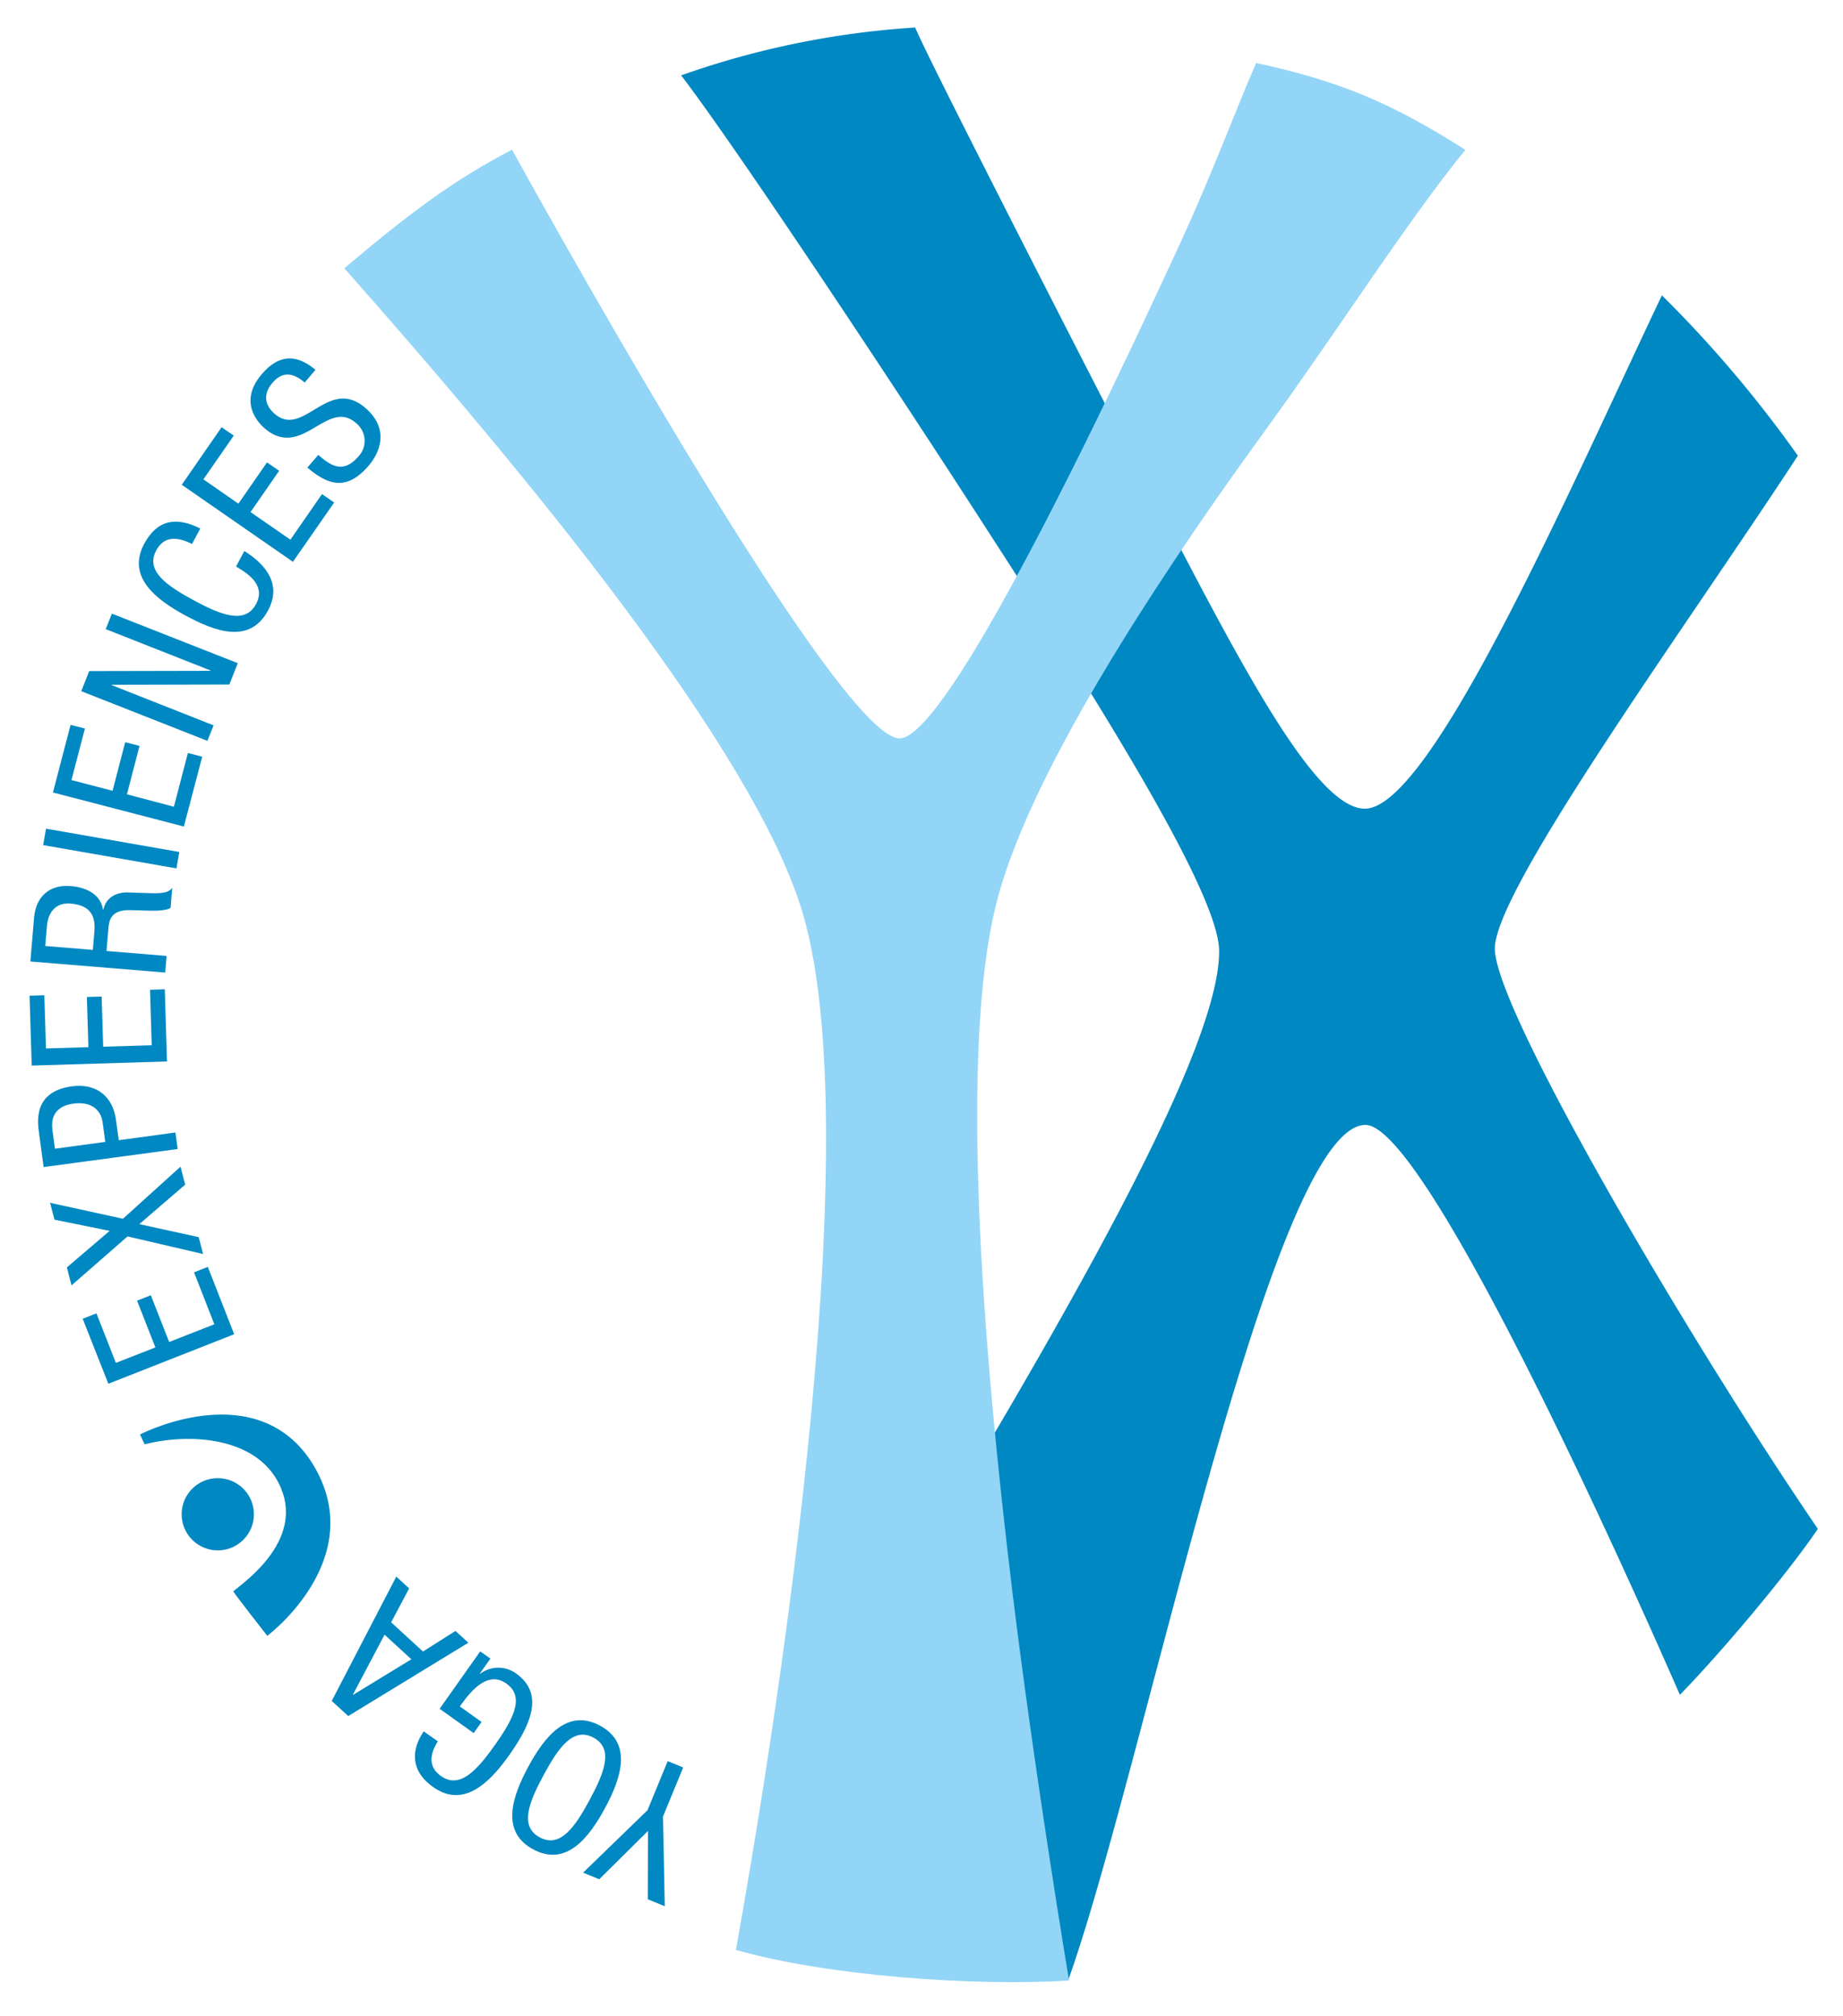
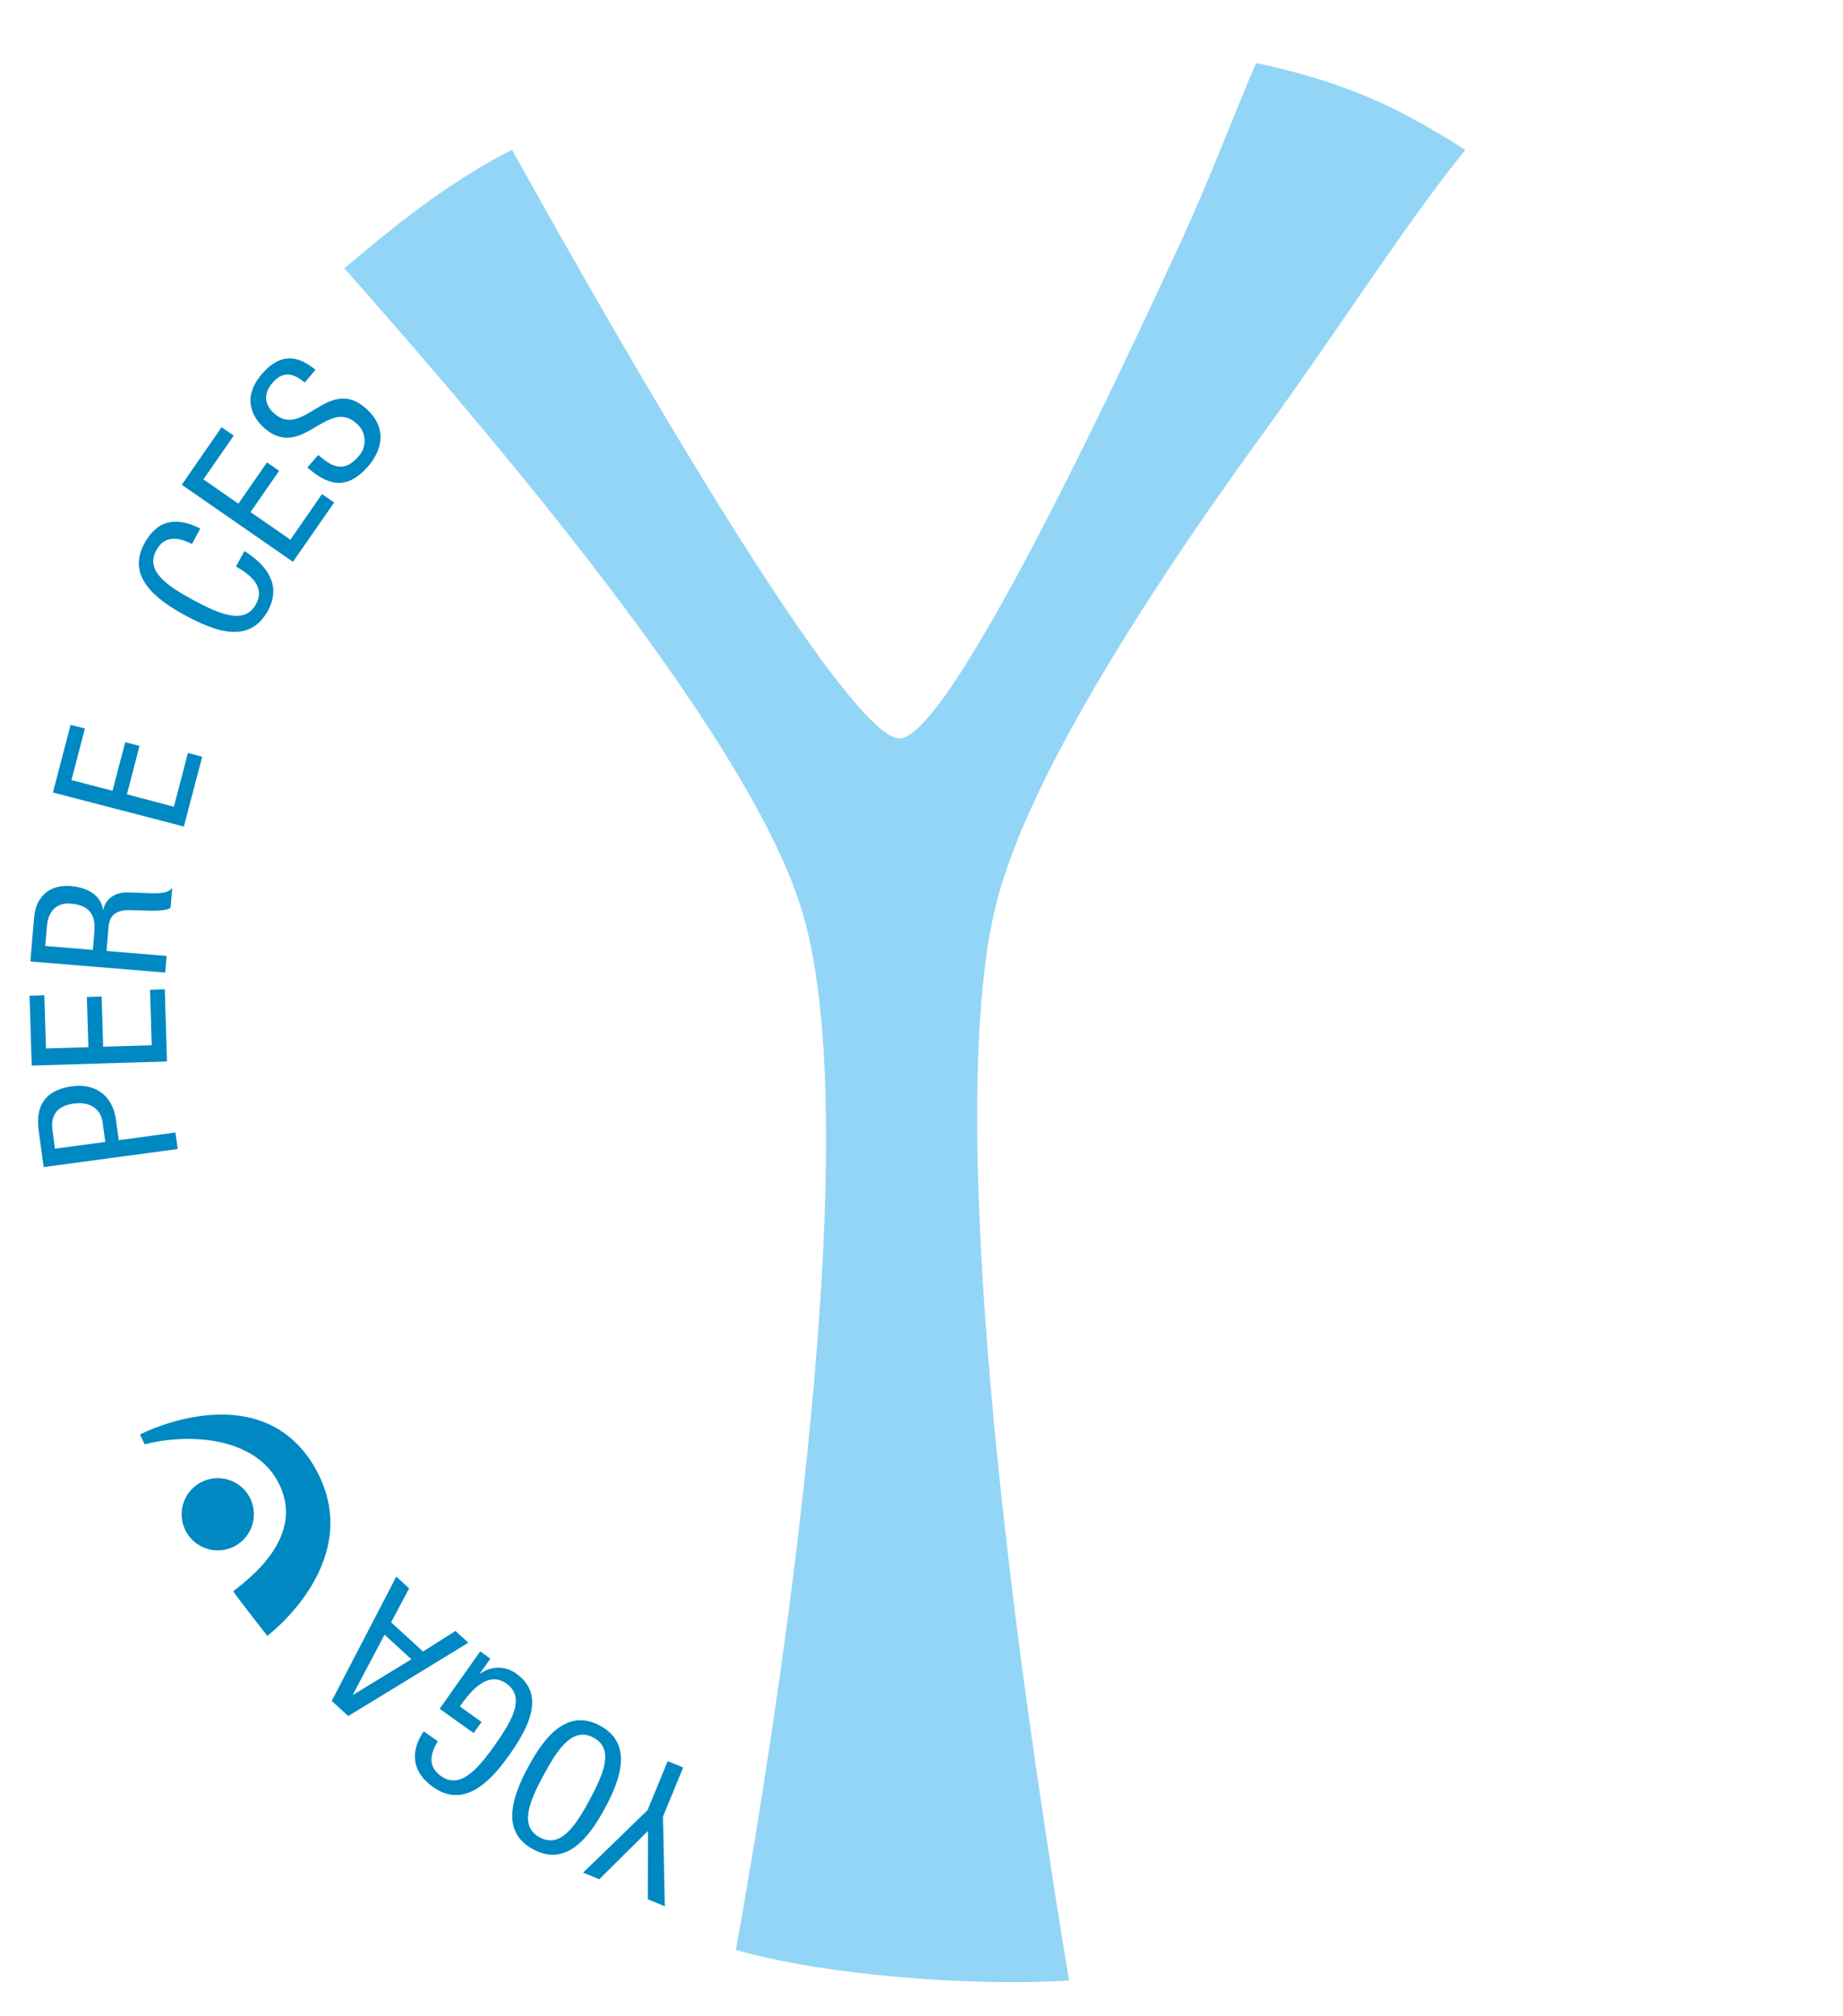
<svg xmlns="http://www.w3.org/2000/svg" data-bbox="9.55 8.89 577.61 631.415" viewBox="0 0 595.28 651.18" data-type="ugc">
  <g>
    <path d="M378 183.08c-26.84 40.45-49 80-56.24 109.1-11.8 47.41-4.48 142 5.29 222 58.75-81.12 120.92-173.41 120.92-200.65-.04-20.6-31.83-73.89-69.97-130.45Z" fill="none" />
-     <path d="M359.84 136.12c32.53 61.39 62.36 125.11 81 125.11 21.31 0 65.59-101.89 95.94-165.83a389.47 389.47 0 0 1 43.92 51.81c-35.56 54.47-97.88 140-97.88 159.23 0 19.73 62.8 126.57 104.34 187.44-10 14.78-31.75 40.53-44.56 53.6-32.25-73.62-84.6-184.09-101.55-184.09-30.42 0-71.7 208.19-96 276.22-8.08-17.06-36.44-84.41-43.63-143.3 47.19-78.66 92.66-158.62 92.35-189.23-.21-20.63-47.26-93.15-81.57-146.18C281 112.77 235.68 44.73 220 24.35a278.79 278.79 0 0 1 75.6-15.46c4.55 11.11 64.24 127.23 64.24 127.23Z" fill="#0088c2" />
    <path d="M327 514.22c-9.77-80.07-17.09-174.63-5.29-222 7.24-29.08 29.4-68.65 56.24-109.1 9.93-15 20.48-30 31.17-44.71 23-31.67 45.16-66.62 64.18-90-23.23-14.78-40-22.11-67.57-28.06-5.8 13.16-14.12 35.56-24.24 57.57-9.51 20.68-20.26 43.53-31.05 65.38-24.86 50.34-49.84 95.22-59.91 95.22-16.82 0-88.12-123.31-125.16-190.16-18.86 9.82-33.25 20.61-54.15 38.3C169.89 153 243.9 242.37 259.35 295.24c22.22 76-11.24 276.75-21.66 334.64 29.23 8.4 77.06 11.85 107.61 9.89-.52-3.03-11.11-66.66-18.3-125.55Z" fill="#93d5f6" />
    <path d="m214.72 615.78-5.49-2.26.08-22.07-15.76 15.62-5.21-2.14 20.8-20.17 6.52-15.85 5 2.05-6.52 15.85Z" fill="#0088c2" />
    <path d="M170.62 570.74c5.23-9.69 12.56-19 23.17-13.3s6.84 17 1.61 26.66-12.55 19-23.17 13.31-6.84-16.97-1.61-26.67Zm19.83 10.69c4.79-8.89 7.82-16.57 1.25-20.11s-11.33 3.21-16.12 12.09-7.83 16.58-1.25 20.12 11.32-3.21 16.12-12.1Z" fill="#0088c2" />
    <path d="M141.42 562.51c-2.45 3.9-3.34 8.13 1 11.2 6.1 4.31 11.63-1.82 17.46-10.06s9.76-15.51 3.66-19.82-11.7 2.67-15 7.42l7 5-2.54 3.6-11-7.85 13.1-18.54 3.3 2.33-3.43 4.85.1.07a9.71 9.71 0 0 1 11.62-.11c9.29 6.57 4.62 16.68-2.16 26.28-6.36 9-14.76 17.37-24.6 10.41-10.24-7.24-4.31-16.16-3.06-18Z" fill="#0088c2" />
    <path d="m112.48 554.34-5.33-4.88L128 509.3l4.15 3.81-5.81 10.95 10.28 9.44 10.5-6.65 4.15 3.81ZM132.87 536l-8.66-7.94L114 547.39l.09.08Z" fill="#0088c2" />
-     <path d="m35 447-8.3-21 4.45-1.74 6.28 16 12.76-5-5.92-15.1 4.44-1.75 5.93 15.1 14.59-5.72L62.67 411l4.45-1.75L75.64 431Z" fill="#0088c2" />
-     <path d="m23.1 415.22-1.5-5.8 13.82-11.81L17.59 394l-1.41-5.45 23.53 5.15 18.6-16.83 1.5 5.81L45 395.44l19.18 4.2 1.41 5.45-24.39-5.68Z" fill="#0088c2" />
    <path d="m14.1 377-1.5-11c-.51-3.76-1.81-13.4 10.62-15.08 8.06-1.1 13.25 3.45 14.24 10.79l.9 6.61 18.31-2.49.72 5.34Zm19.9-8.13-.86-6.37c-.53-3.88-3.64-6.79-9.4-6-4.73.64-7.52 3.3-6.8 8.58l.81 6Z" fill="#0088c2" />
    <path d="m10.24 344.22-.69-22.57 4.77-.15.53 17.19 13.7-.42-.49-16.21 4.77-.14.49 16.21 15.68-.48-.54-17.92 4.77-.15.71 23.31Z" fill="#0088c2" />
    <path d="M9.81 310.59 11 296.5c.56-6.83 4.95-10.83 11.84-10.27 4.76.4 9.62 2.45 10.43 7.62h.12c.74-3.75 4-5.63 7.77-5.57l7.47.25c4.84.15 6.12-.54 7-1.75l-.53 6.46c-1 .84-4.26 1-6.4.95l-6.82-.19c-6-.07-6.65 3.2-6.87 5.94l-.6 7.26 19.4 1.6-.44 5.37ZM30 306.85l.43-5.31c.26-3.17.74-9-7.68-9.66-4.27-.35-7.19 2.3-7.6 7.3l-.53 6.41Z" fill="#0088c2" />
-     <path d="m13.94 273 .93-5.31 43.05 7.53-.93 5.3Z" fill="#0088c2" />
    <path d="m17.1 256 5.7-21.85 4.62 1.2-4.34 16.64 13.27 3.46 4.09-15.69 4.62 1.2L41 256.6l15.17 4 4.52-17.36 4.62 1.21L59.39 267Z" fill="#0088c2" />
-     <path d="m26.25 223.28 2.56-6.5L68 216.7v-.11l-33.86-13.36 2-5 40.66 16-2.72 6.89-38 .09v.11l32.91 13-2 5Z" fill="#0088c2" />
    <path d="M78.92 178c7 4.36 12.18 10.82 7.64 19.23-5.91 10.93-17 6.83-26.68 1.59s-19-12.57-13.29-23.18c4.25-7.87 10.44-8.77 18.1-4.91l-2.68 5c-4.42-2.25-8.9-2.86-11.54 2.05-3.55 6.57 3.2 11.33 12.09 16.13s16.57 7.83 20.12 1.26c3.11-5.76-1.84-9.48-6.44-12.17Z" fill="#0088c2" />
    <path d="M58.71 156.6 71.57 138l3.93 2.72-9.8 14.13L77 162.7l9.24-13.33 3.92 2.72-9.24 13.33 12.88 8.92 10.2-14.73 3.93 2.72-13.31 19.16Z" fill="#0088c2" />
    <path d="M98.41 123.58c-3.47-3-7-3.85-10.32 0-3 3.42-2.88 7.06.63 10.1 9.3 8.06 17.26-12.33 29.33-1.87 7.62 6.62 4.94 14.1.9 18.76-6.7 7.73-12.64 6.54-19.67.45l3.53-4.07c3.7 3.21 7.88 6.42 13 .46a7.35 7.35 0 0 0-.86-10.78c-9.33-8.1-17.44 12.17-29.55 1.67-3-2.65-8-9.2-.73-17.56 5.45-6.29 11.08-6.43 17.22-1.27Z" fill="#0088c2" />
    <path d="M100.43 472c19 29.38-10.87 54-14.1 56.43 0 0-10.34-13.2-11-14.39 4.1-3.33 23.87-17.3 14.57-35.15-7.58-14.58-28.4-16.07-43.19-12.33-.41-.82-1.49-3.17-1.49-3.17 2.66-1.39 37.55-18.11 55.21 8.61Z" fill="#0088c2" />
    <path fill="#0088c2" d="M82.01 489.16c0 6.445-5.225 11.67-11.67 11.67s-11.67-5.225-11.67-11.67 5.225-11.67 11.67-11.67 11.67 5.225 11.67 11.67z" />
  </g>
</svg>